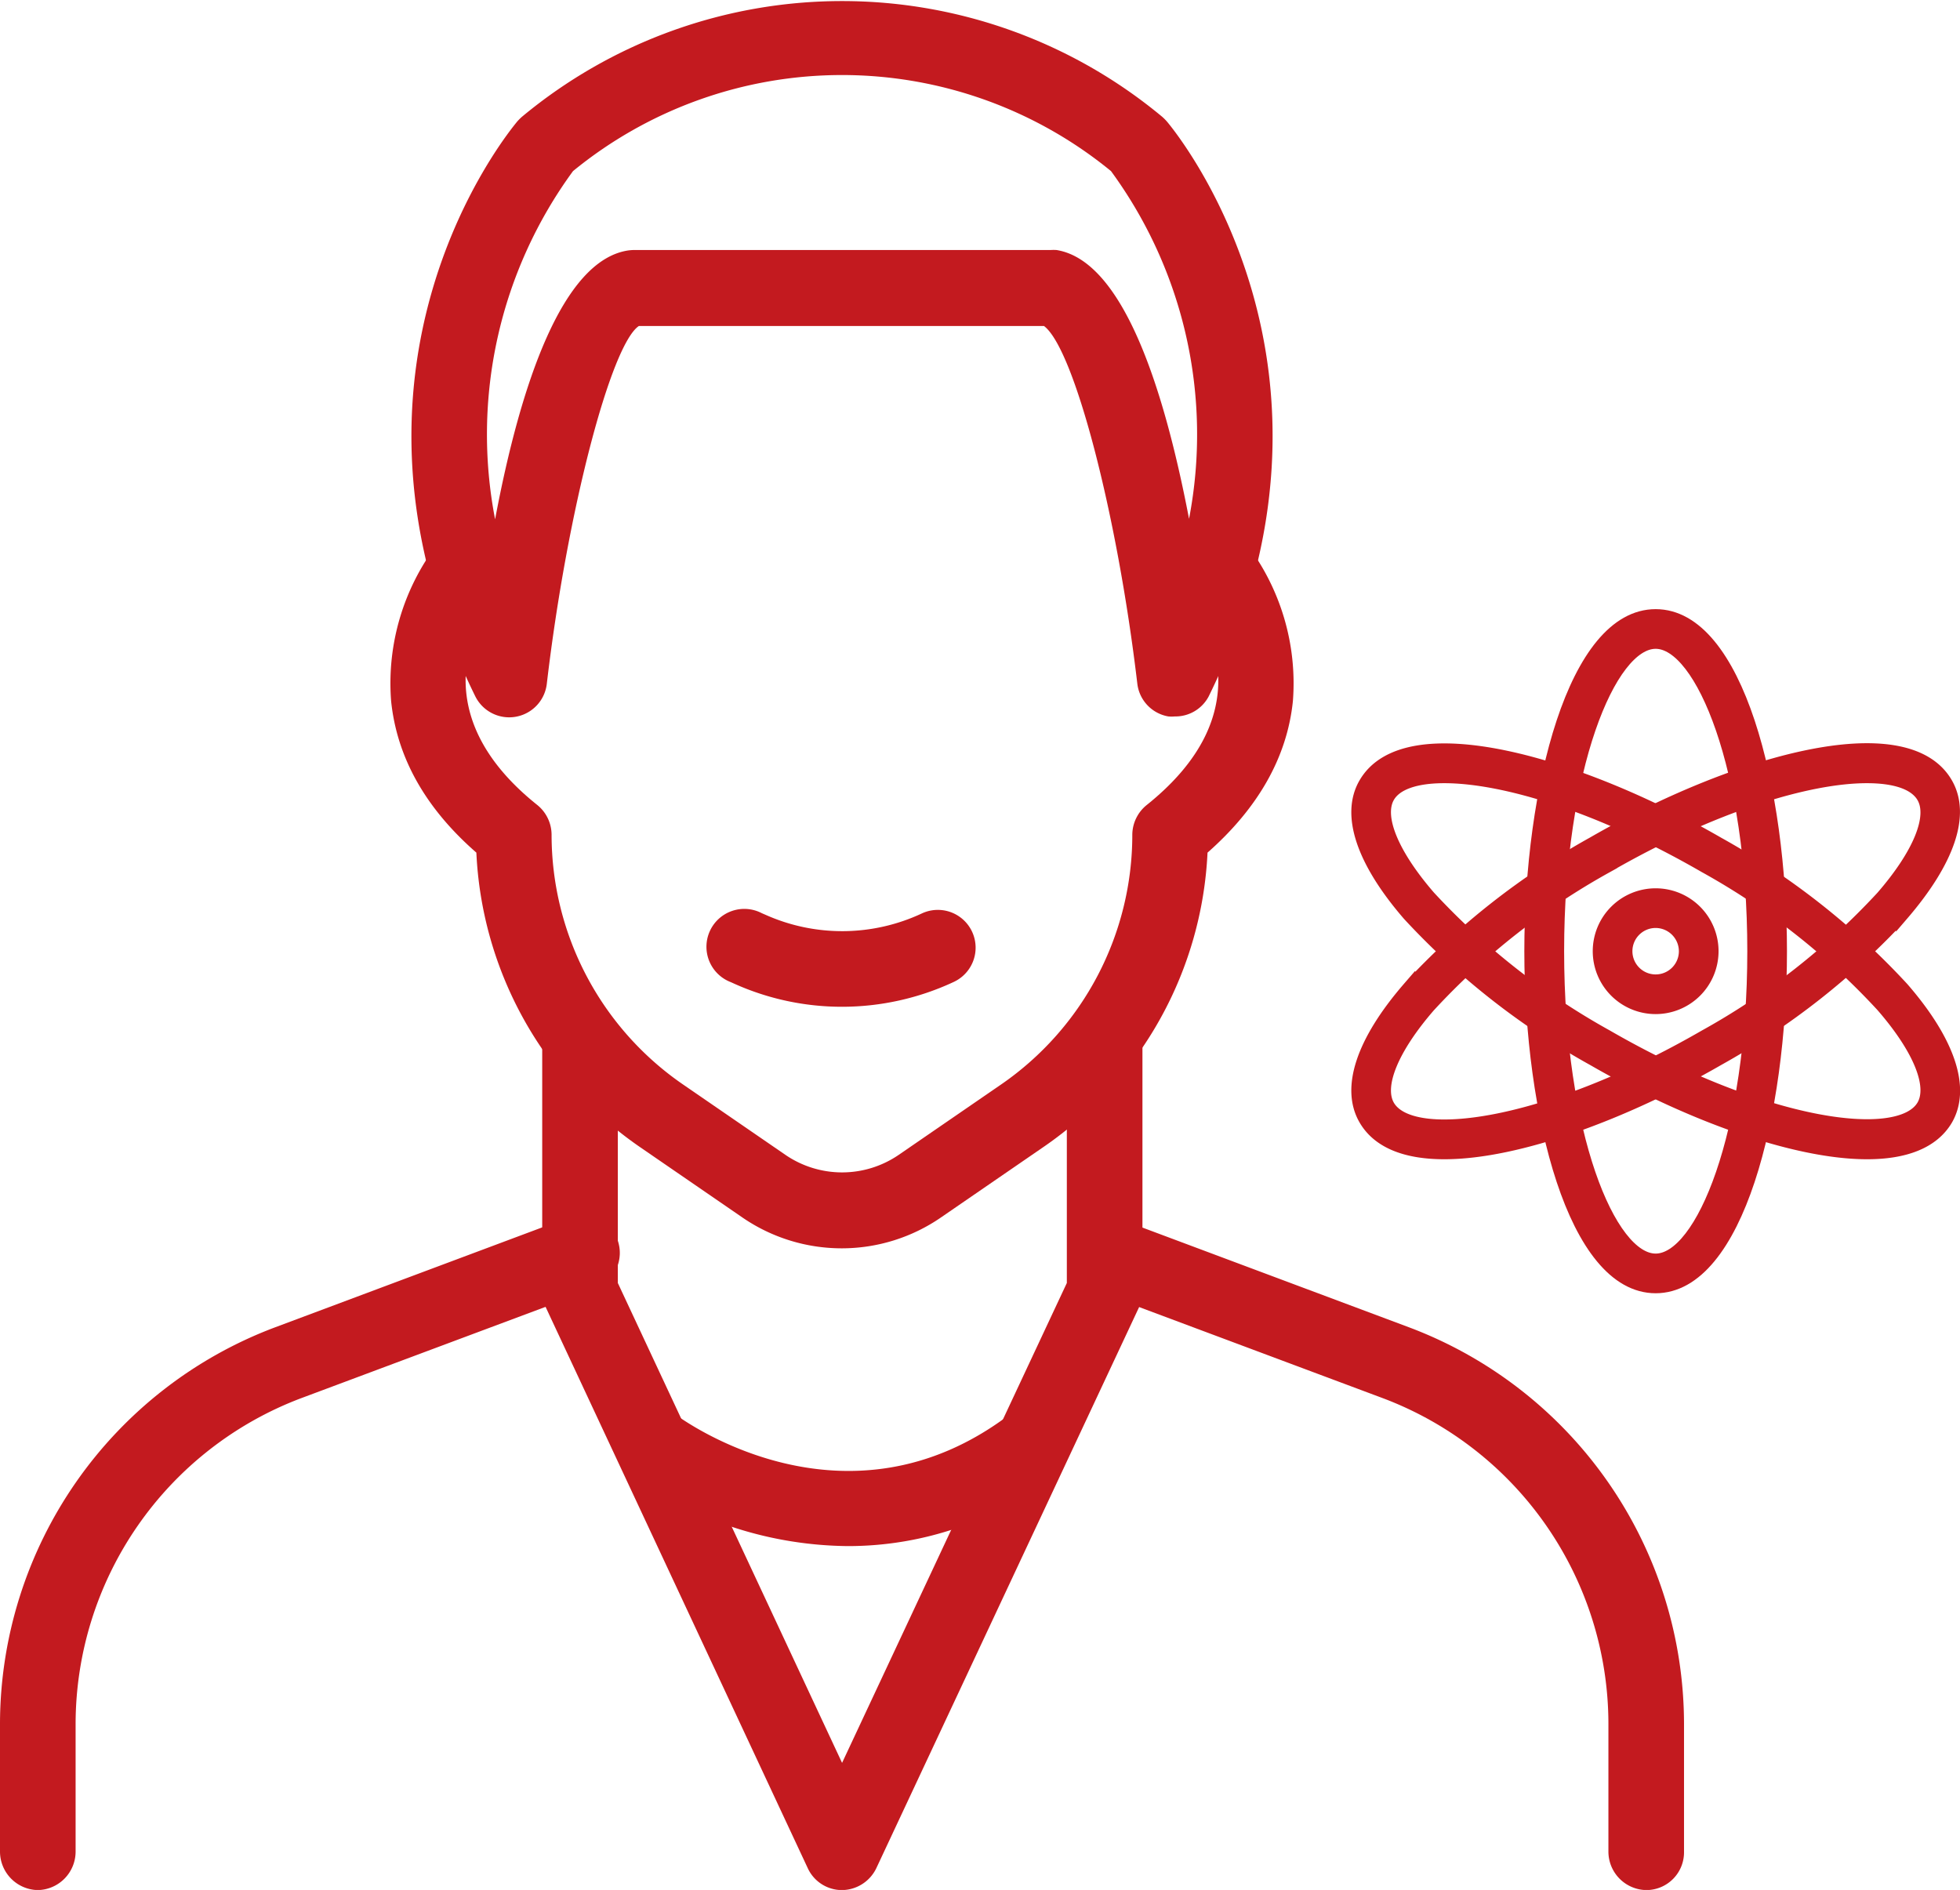
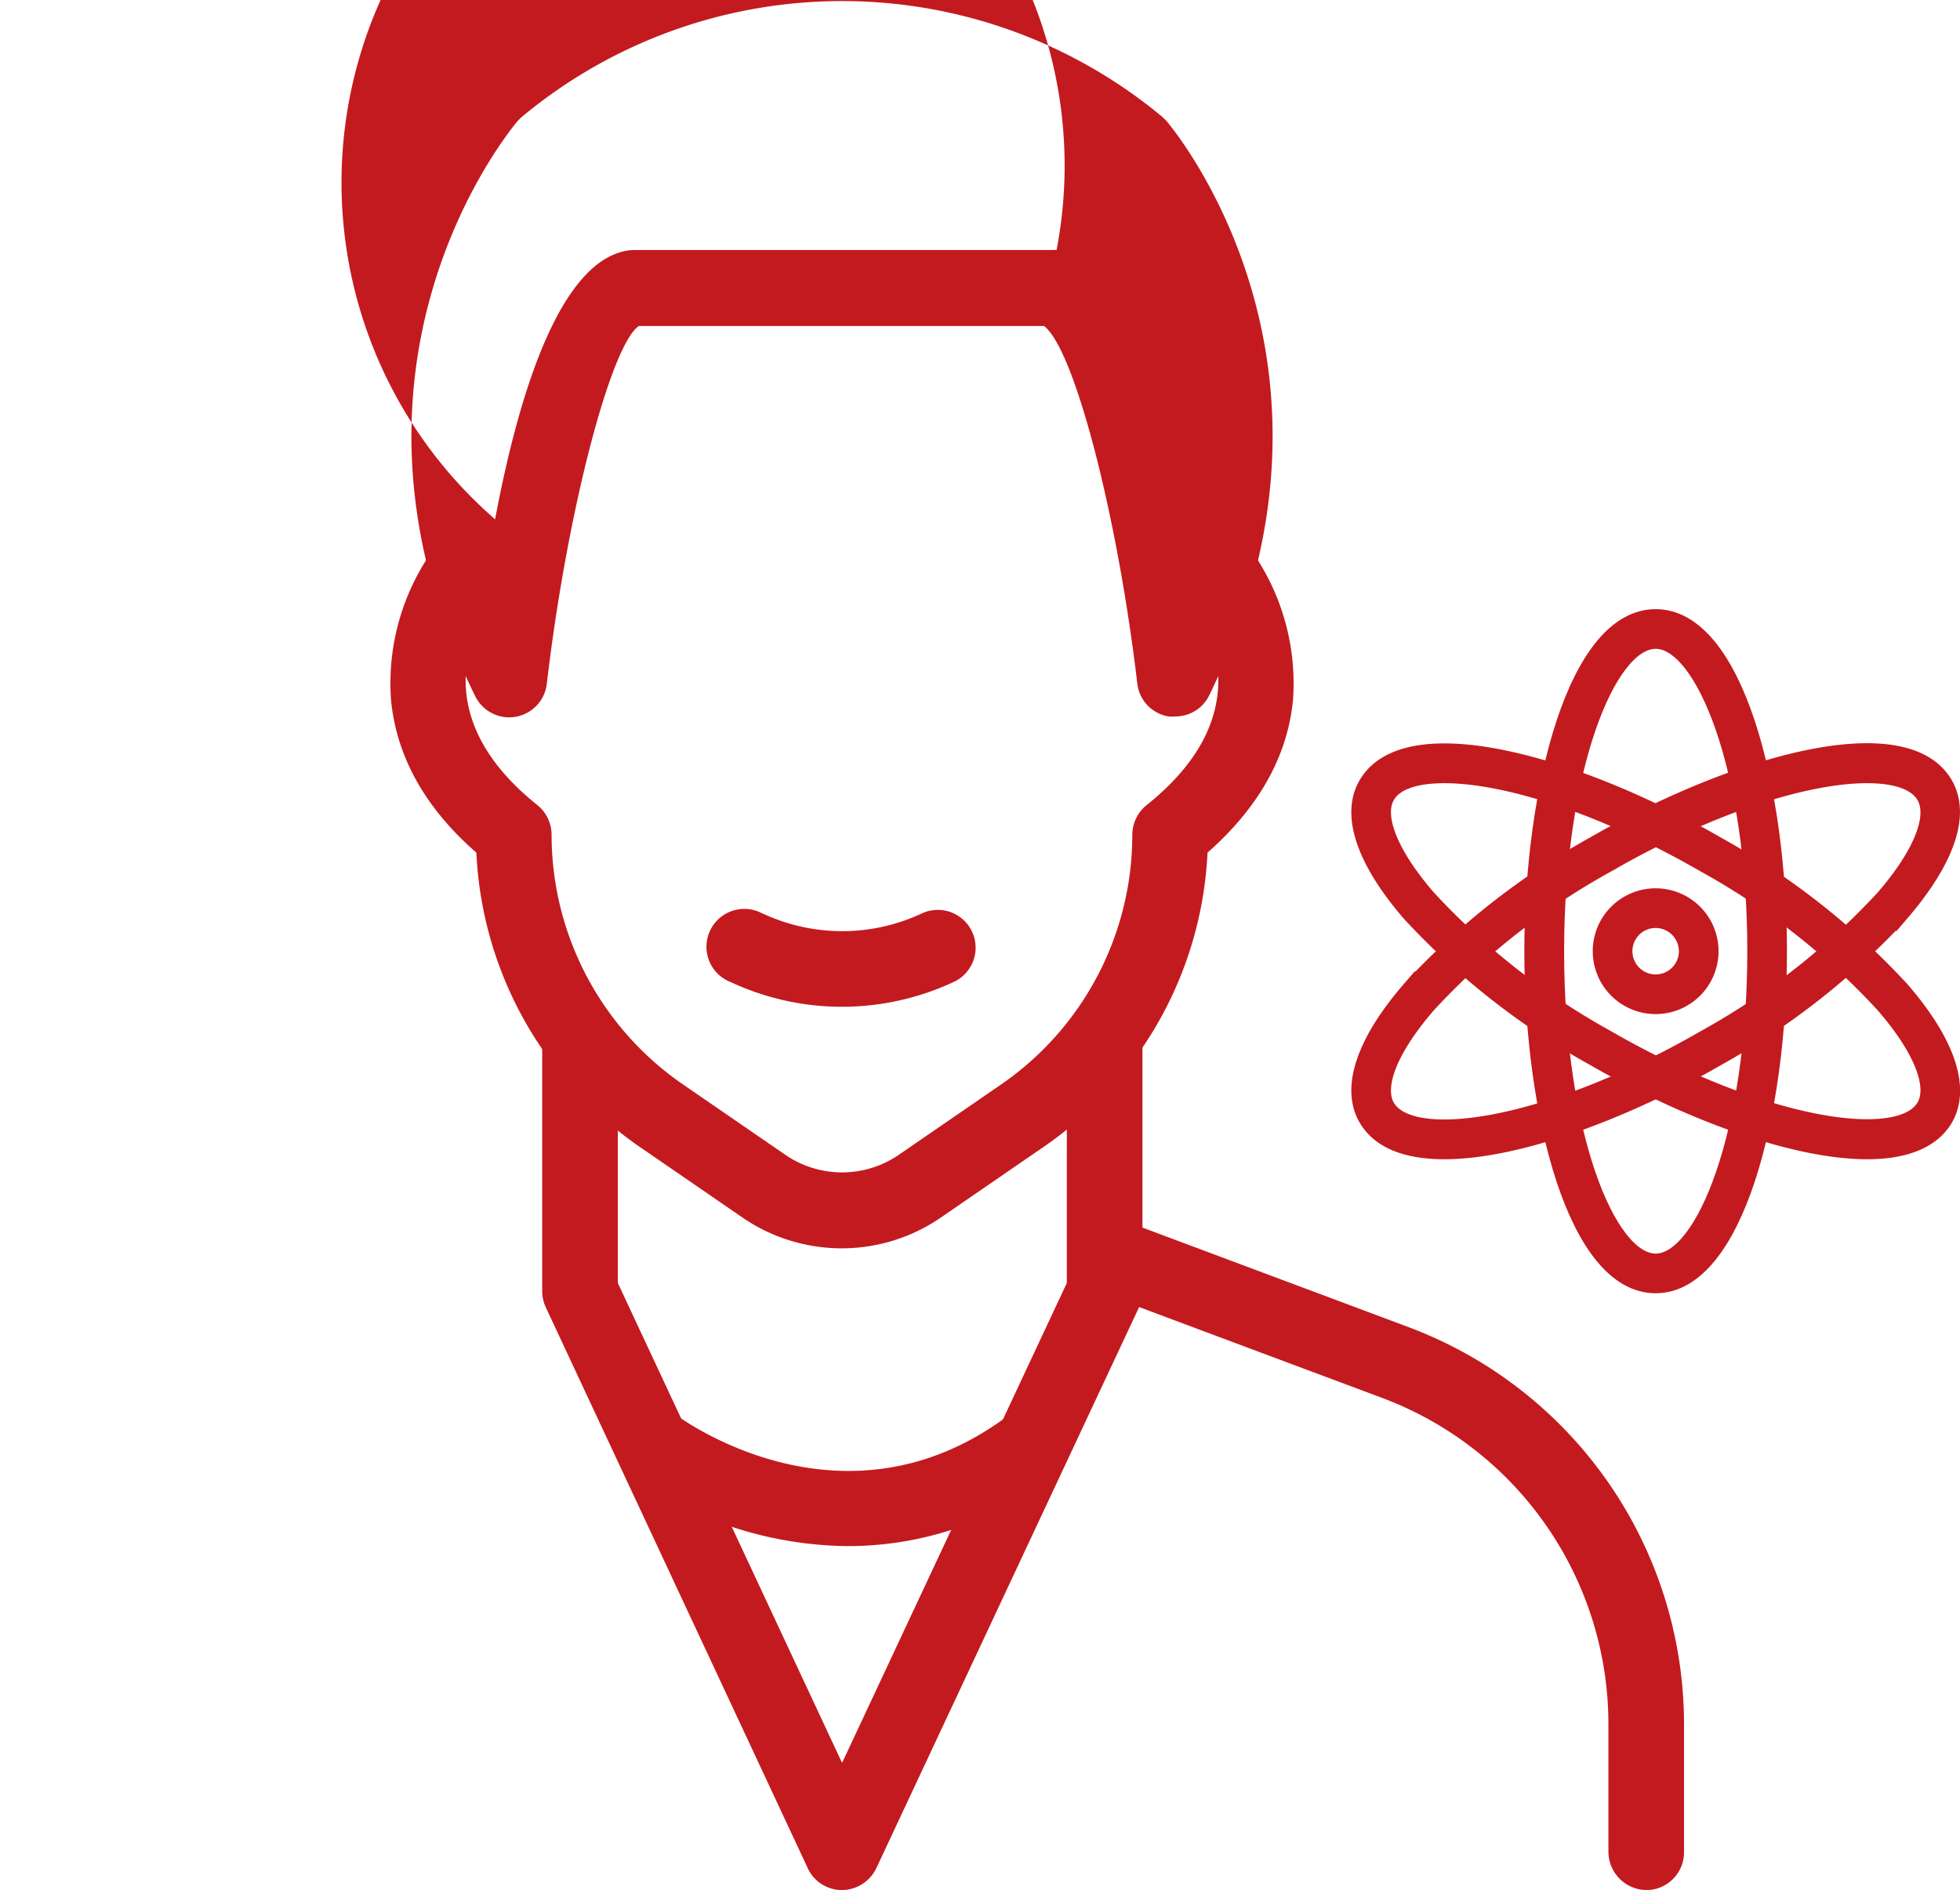
<svg xmlns="http://www.w3.org/2000/svg" id="Calque_1" data-name="Calque 1" viewBox="0 0 152.69 147.25">
  <defs>
    <style>.cls-1,.cls-2{fill:#c31a1f;}.cls-2{stroke:#c31a1f;stroke-miterlimit:10;}</style>
  </defs>
-   <path class="cls-1" d="M117.41,80.56a2.89,2.89,0,0,1-.5,0A2.94,2.94,0,0,1,114.49,78c-1.57-13.3-4.93-26.11-7.27-27.86H75.66C73.49,51.58,70.07,64.53,68.49,78a2.95,2.95,0,0,1-5.57,1c-12.6-25.62,2.61-44,3.27-44.8a4.08,4.08,0,0,1,.36-.36,39,39,0,0,1,49.88,0,4.08,4.08,0,0,1,.36.36c.65.77,15.86,19.18,3.26,44.8A2.93,2.93,0,0,1,117.41,80.56ZM75.25,44.22h32.48a3.73,3.73,0,0,1,.47,0c5.06.82,8.28,10.29,10.32,20.94a34.73,34.73,0,0,0-6.08-27.09,33.08,33.08,0,0,0-41.91,0A34.75,34.75,0,0,0,64.46,65.2c2-10.65,5.26-20.12,10.32-20.94A3.57,3.57,0,0,1,75.25,44.22Z" transform="translate(-25.89 -24.74)" />
+   <path class="cls-1" d="M117.41,80.56a2.89,2.89,0,0,1-.5,0A2.94,2.94,0,0,1,114.49,78c-1.57-13.3-4.93-26.11-7.27-27.86H75.66C73.49,51.58,70.07,64.53,68.49,78a2.95,2.95,0,0,1-5.57,1c-12.6-25.62,2.61-44,3.27-44.8a4.08,4.08,0,0,1,.36-.36,39,39,0,0,1,49.88,0,4.08,4.08,0,0,1,.36.36c.65.77,15.86,19.18,3.26,44.8A2.93,2.93,0,0,1,117.41,80.56ZM75.25,44.22h32.48a3.73,3.73,0,0,1,.47,0a34.73,34.73,0,0,0-6.08-27.09,33.08,33.08,0,0,0-41.91,0A34.75,34.75,0,0,0,64.46,65.2c2-10.65,5.26-20.12,10.32-20.94A3.57,3.57,0,0,1,75.25,44.22Z" transform="translate(-25.89 -24.74)" />
  <path class="cls-1" d="M91.49,122a13.66,13.66,0,0,1-7.76-2.4l-8-5.5A29.51,29.51,0,0,1,63,91.17c-4-3.49-6.19-7.45-6.64-11.8A17.93,17.93,0,0,1,60,67.07a2.94,2.94,0,1,1,4.55,3.73,12.73,12.73,0,0,0-2.28,5.48c-.59,4,1.25,7.81,5.49,11.19a3,3,0,0,1,1.1,2.3,23.62,23.62,0,0,0,10.22,19.45l8,5.5a7.81,7.81,0,0,0,8.82,0l8-5.5A23.62,23.62,0,0,0,114.1,89.77a3,3,0,0,1,1.11-2.3c4.23-3.38,6.08-7.15,5.48-11.19a12.56,12.56,0,0,0-2.29-5.49,3,3,0,0,1,.44-4.13,2.92,2.92,0,0,1,4.12.41,17.91,17.91,0,0,1,3.65,12.3c-.45,4.35-2.69,8.31-6.65,11.8a29.5,29.5,0,0,1-12.73,22.9l-8,5.5A13.63,13.63,0,0,1,91.49,122Z" transform="translate(-25.89 -24.74)" />
  <path class="cls-1" d="M91.49,172a2.93,2.93,0,0,1-2.67-1.7L68.41,126.6a3,3,0,0,1-.28-1.24V105.47a2.95,2.95,0,0,1,5.89,0V124.7l17.47,37.39L109,124.7V105.47a2.95,2.95,0,0,1,5.89,0v19.89a3,3,0,0,1-.27,1.24L94.16,170.29A3,3,0,0,1,91.49,172Z" transform="translate(-25.89 -24.74)" />
-   <path class="cls-1" d="M28.84,172a3,3,0,0,1-2.95-3V159a33.06,33.06,0,0,1,21.39-30.83l22.77-8.52a2.95,2.95,0,1,1,2.06,5.52l-22.77,8.51A27.16,27.16,0,0,0,31.78,159V169A3,3,0,0,1,28.84,172Z" transform="translate(-25.89 -24.74)" />
  <path class="cls-1" d="M154.14,172a3,3,0,0,1-2.95-3V159a27.14,27.14,0,0,0-17.56-25.32l-22.76-8.51a2.95,2.95,0,0,1,2.06-5.52l22.77,8.52A33.05,33.05,0,0,1,157.08,159V169A2.94,2.94,0,0,1,154.14,172Z" transform="translate(-25.89 -24.74)" />
  <path class="cls-1" d="M92,145.2a29.59,29.59,0,0,1-17.11-5.6,2.95,2.95,0,0,1,3.57-4.69c.57.43,13.32,9.76,26.13,0a2.95,2.95,0,0,1,3.57,4.69A26.24,26.24,0,0,1,92,145.2Z" transform="translate(-25.89 -24.74)" />
  <path class="cls-1" d="M91.49,103.18a20.46,20.46,0,0,1-8.36-1.78l-.31-.14a2.95,2.95,0,1,1,2.42-5.37l.3.13a14.63,14.63,0,0,0,12.16-.11,2.94,2.94,0,1,1,2.5,5.33A20.59,20.59,0,0,1,91.49,103.18Z" transform="translate(-25.89 -24.74)" />
  <path class="cls-2" d="M154.87,125c-6.32,0-9.73-13.47-9.73-26.15s3.41-26.15,9.73-26.15,9.73,13.47,9.73,26.15S161.19,125,154.87,125Zm0-50.21c-3.61,0-7.63,9.88-7.63,24.06s4,24.06,7.63,24.06,7.64-9.88,7.64-24.06S158.48,74.79,154.87,74.79Z" transform="translate(-25.89 -24.74)" />
  <path class="cls-2" d="M138.41,114.56c-2.9,0-5.12-.79-6.18-2.63-1.4-2.43-.19-6.05,3.41-10.21A57.55,57.55,0,0,1,150,90.43c11-6.34,24.35-10.12,27.51-4.65,1.4,2.42.19,6-3.42,10.2a57.68,57.68,0,0,1-14.36,11.3C152.45,111.48,144.12,114.56,138.41,114.56Zm32.92-29.3c-4.57,0-12,2.22-20.28,7a55.24,55.24,0,0,0-13.83,10.86c-2.88,3.32-4.07,6.23-3.18,7.78,1.8,3.13,12.37,1.67,24.65-5.42a55.26,55.26,0,0,0,13.83-10.85c2.89-3.33,4.08-6.24,3.19-7.79C175.11,85.79,173.57,85.26,171.33,85.26Z" transform="translate(-25.89 -24.74)" />
  <path class="cls-2" d="M171.34,114.56c-5.71,0-14.05-3.08-21.33-7.28A57.57,57.57,0,0,1,135.64,96c-3.6-4.16-4.81-7.78-3.41-10.2,3.16-5.48,16.53-1.69,27.51,4.65a57.67,57.67,0,0,1,14.36,11.29c3.61,4.16,4.82,7.78,3.42,10.21C176.45,113.77,174.23,114.56,171.34,114.56Zm-32.93-29.3c-2.24,0-3.78.53-4.37,1.56-.89,1.55.3,4.46,3.18,7.79a55.45,55.45,0,0,0,13.83,10.85c12.28,7.09,22.85,8.55,24.66,5.42.89-1.55-.3-4.46-3.19-7.78a55.05,55.05,0,0,0-13.83-10.86C150.45,87.48,143,85.26,138.41,85.26Z" transform="translate(-25.89 -24.74)" />
  <path class="cls-2" d="M154.87,103.25a4.4,4.4,0,1,1,4.4-4.4A4.4,4.4,0,0,1,154.87,103.25Zm0-6.71a2.31,2.31,0,1,0,2.31,2.31A2.32,2.32,0,0,0,154.87,96.54Z" transform="translate(-25.89 -24.74)" />
</svg>